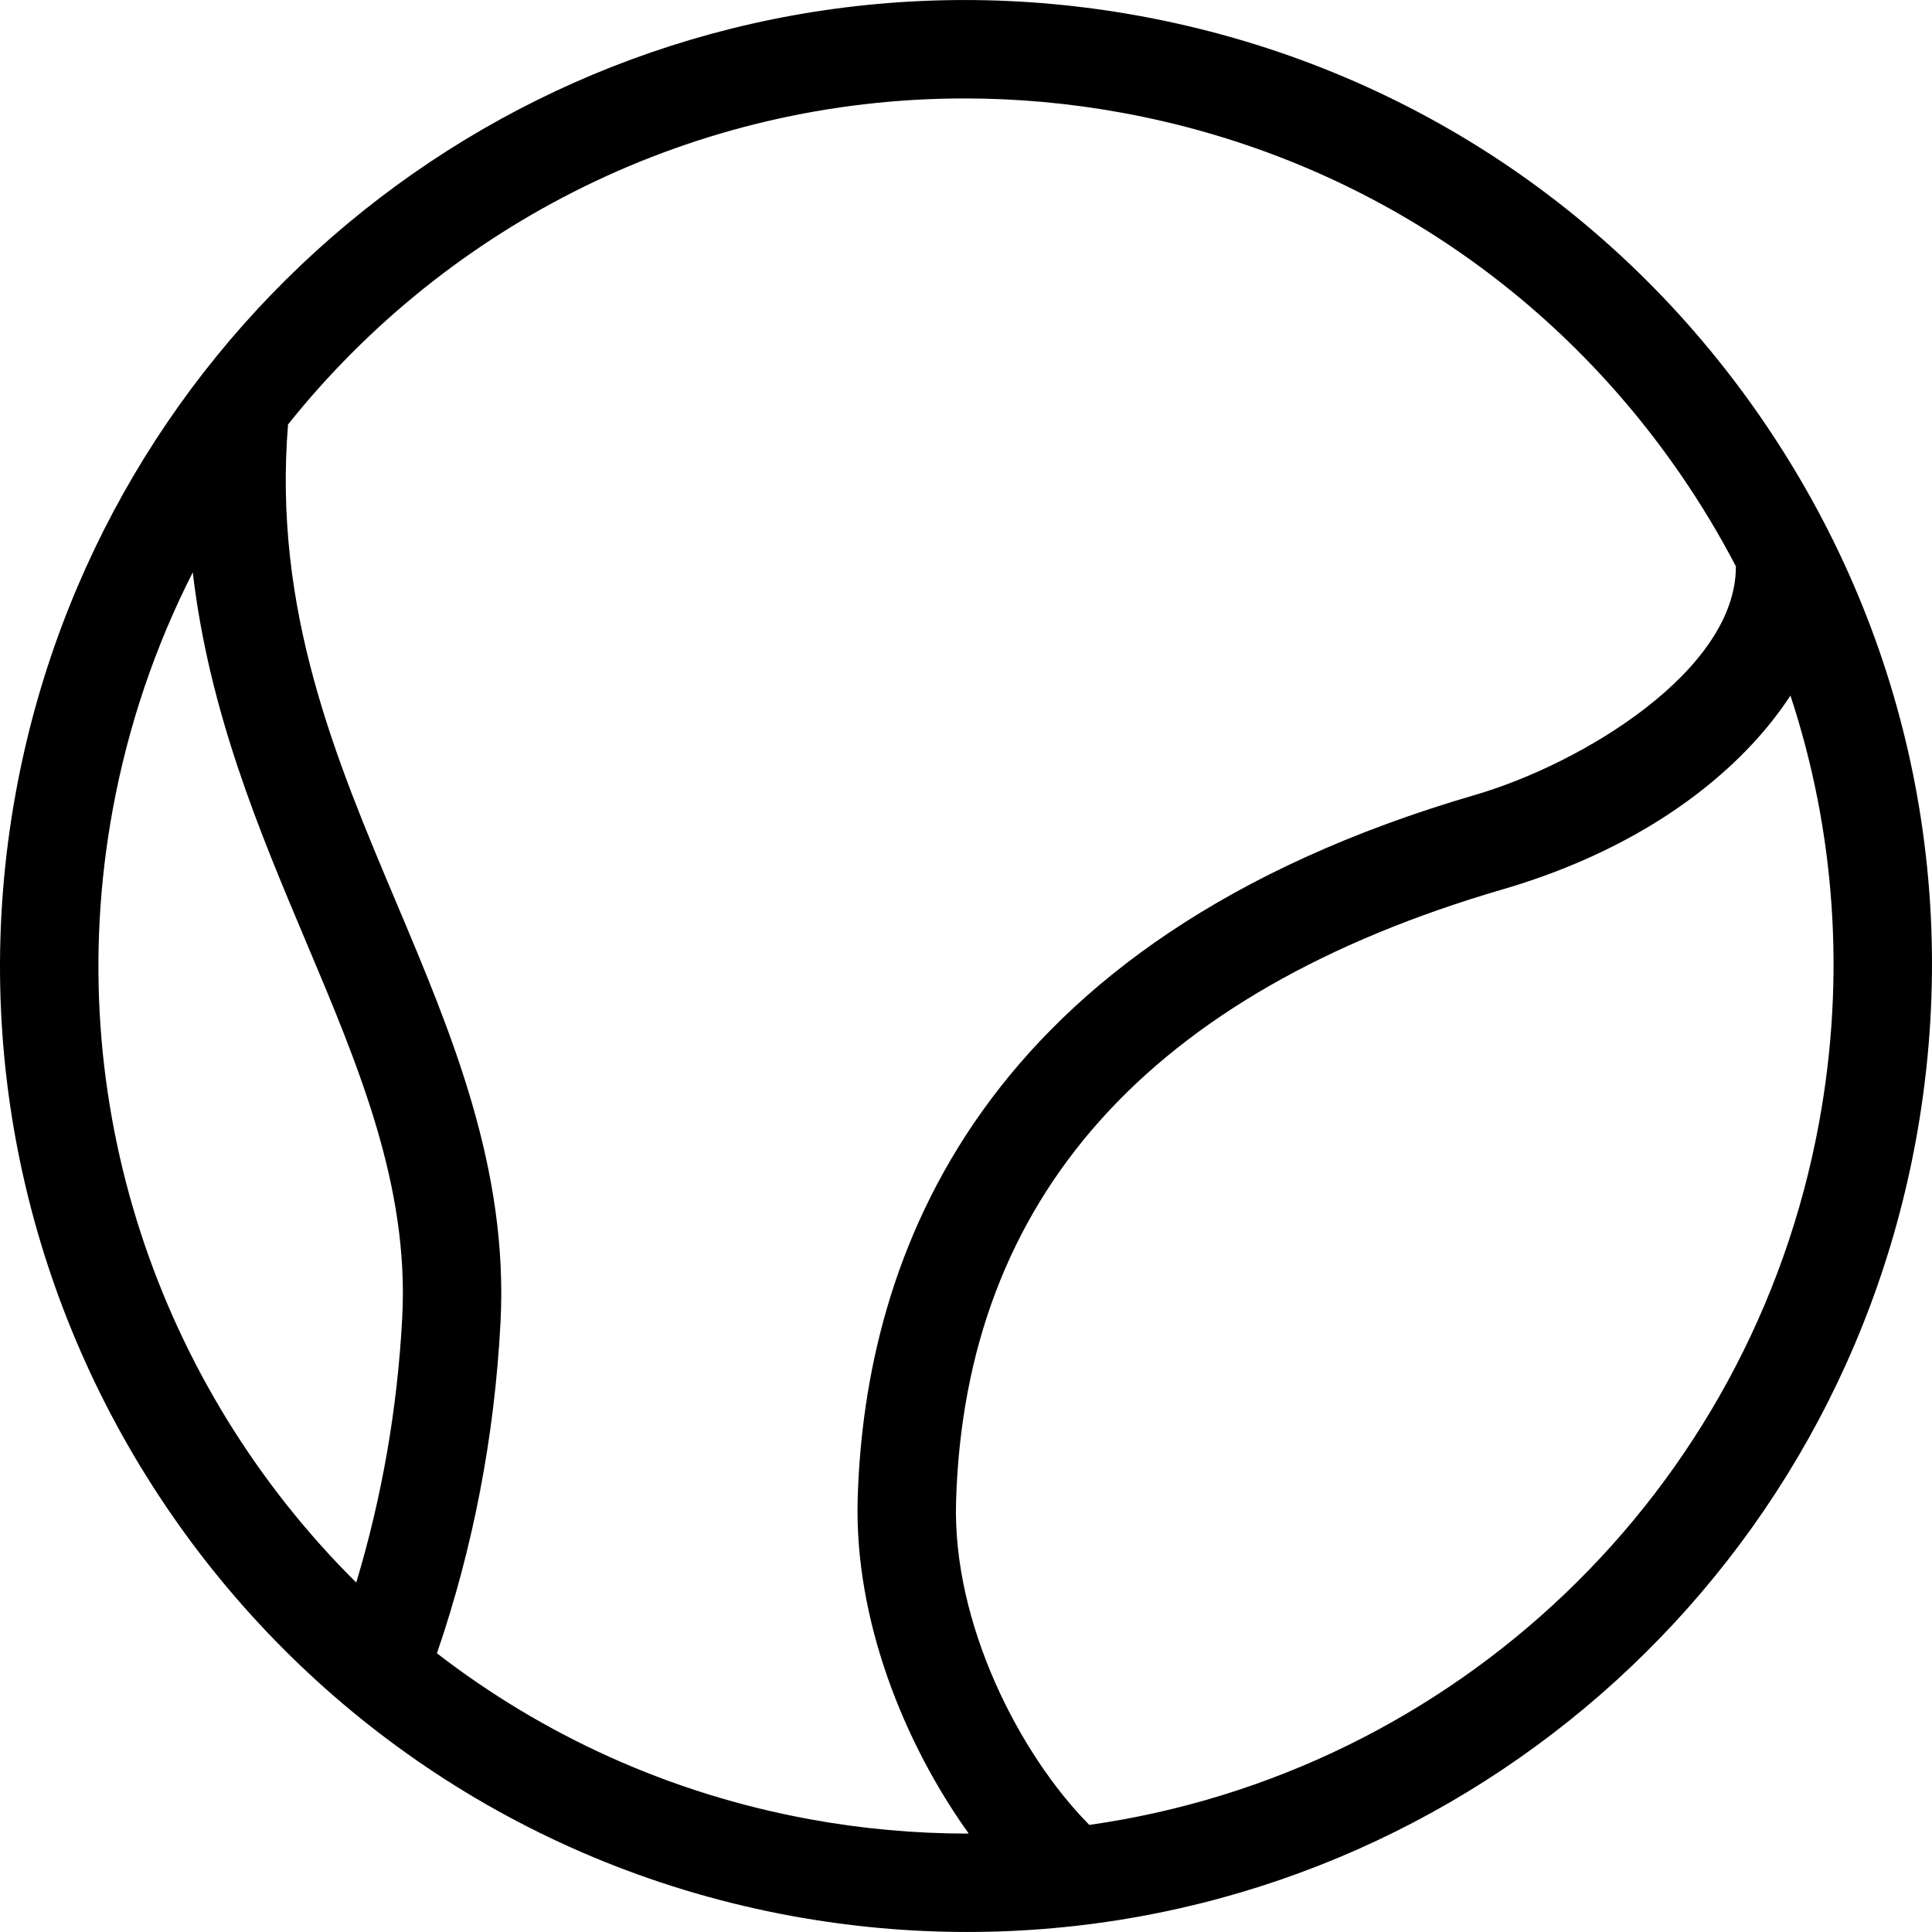
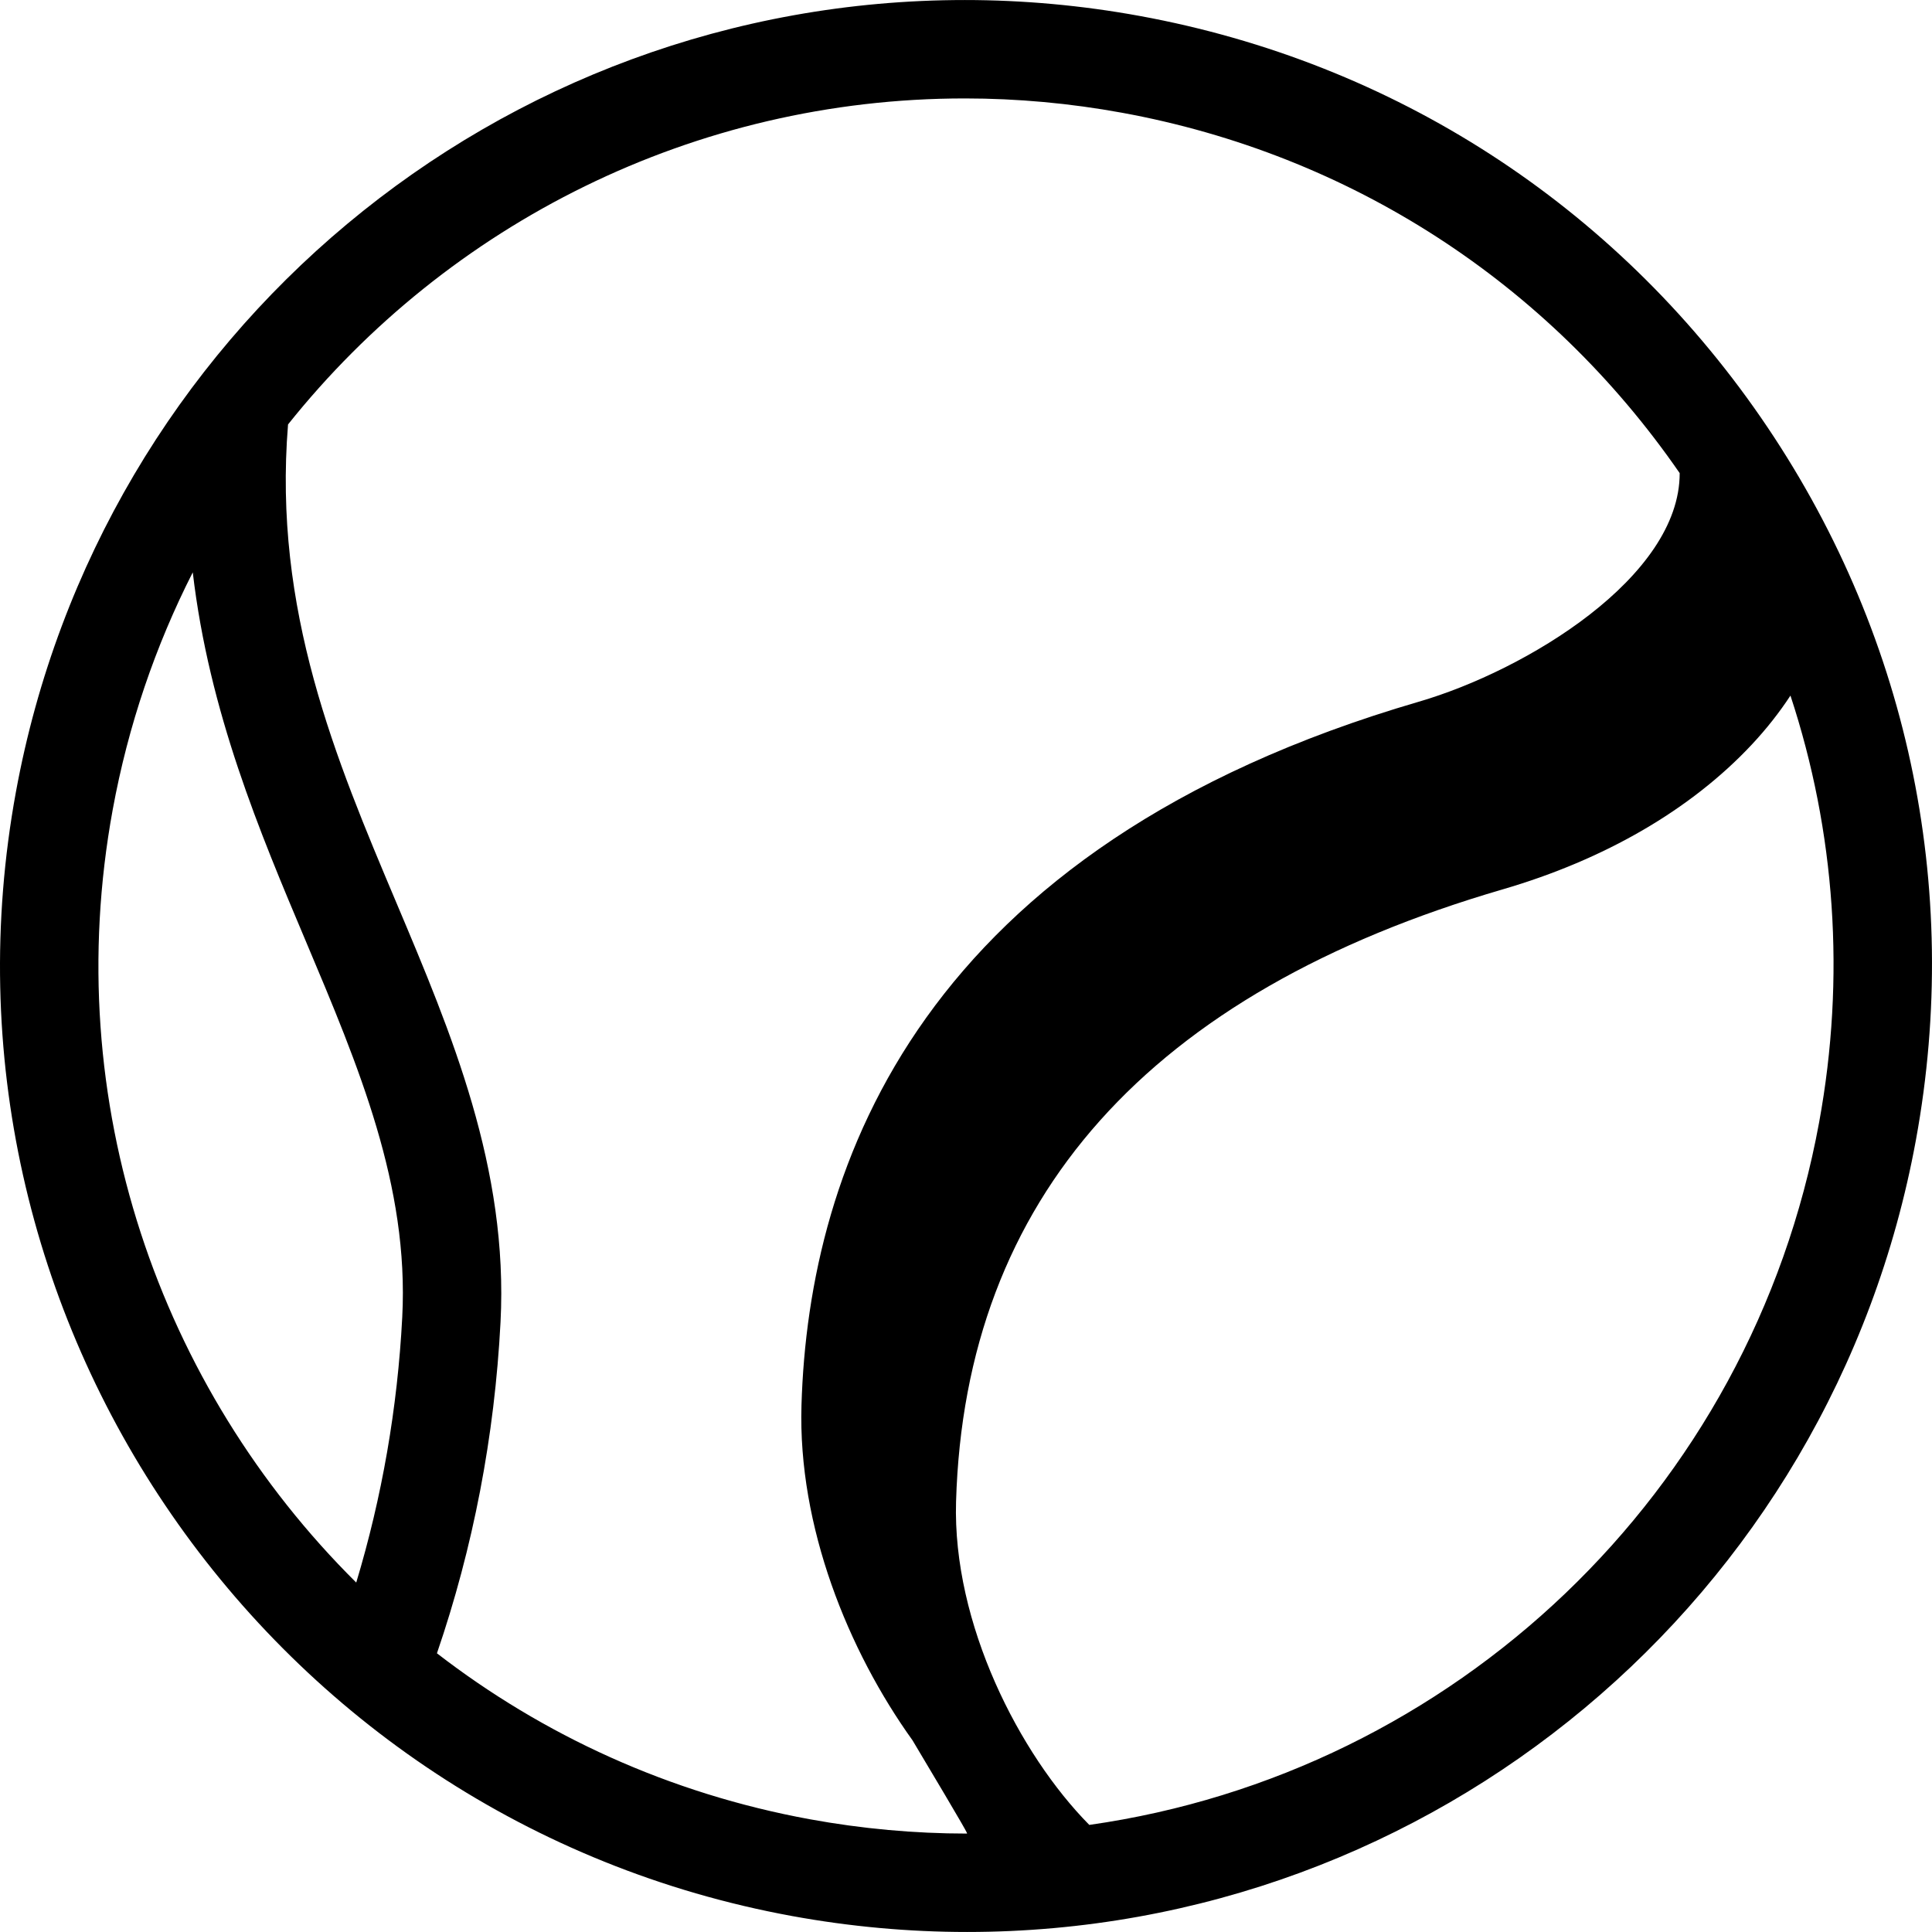
<svg xmlns="http://www.w3.org/2000/svg" fill="#000000" height="800px" width="800px" version="1.1" id="Capa_1" viewBox="0 0 255.228 255.228" xml:space="preserve">
-   <path d="M232.593,55.115C213.228,27.07,184.101,8.246,150.578,2.11c-7.636-1.398-15.413-2.107-23.114-2.107  c-61.542,0-114.266,44.006-125.365,104.636C-10.57,173.842,35.425,240.45,104.628,253.118c7.633,1.397,15.41,2.106,23.113,2.107  c0.004,0,0.007,0,0.01,0c61.537,0,114.256-44.004,125.355-104.636C259.244,117.065,251.959,83.158,232.593,55.115z M14.886,106.98  C16.928,95.826,20.54,85.3,25.465,75.61c2.16,18.46,8.838,34.284,14.931,48.719c7.016,16.622,13.644,32.321,12.744,49.667  c-0.625,12.035-2.679,23.786-6.079,35.068C21.091,183.307,7.817,145.596,14.886,106.98z M127.742,242.225  c-6.921,0-13.91-0.638-20.773-1.894c-18.557-3.397-35.254-11.115-49.247-21.922c4.79-13.972,7.617-28.66,8.4-43.739  c1.055-20.325-6.471-38.154-13.75-55.396c-8.03-19.022-16.32-38.678-14.32-63.204c21.146-26.481,53.615-43.067,89.411-43.067  c6.917,0,13.907,0.637,20.773,1.894c30.108,5.512,56.267,22.418,73.659,47.604c2.749,3.98,5.224,8.093,7.426,12.314  c0.037,13.724-20.255,26.056-34.451,30.196c-65.718,19.168-80.629,61.135-81.565,92.964c-0.473,15.966,6.147,32.371,14.67,44.246  C127.899,242.222,127.821,242.225,127.742,242.225z M240.32,148.248c-8.982,49.064-48.304,85.998-96.418,92.833  c-9.221-9.333-18.079-26.578-17.601-42.721c1.177-40.028,25.473-67.236,72.21-80.868c13.485-3.933,24.854-10.535,32.877-19.092  c1.965-2.096,3.681-4.281,5.141-6.51C242.45,109.857,243.821,129.12,240.32,148.248z" />
+   <path d="M232.593,55.115C213.228,27.07,184.101,8.246,150.578,2.11c-7.636-1.398-15.413-2.107-23.114-2.107  c-61.542,0-114.266,44.006-125.365,104.636C-10.57,173.842,35.425,240.45,104.628,253.118c7.633,1.397,15.41,2.106,23.113,2.107  c0.004,0,0.007,0,0.01,0c61.537,0,114.256-44.004,125.355-104.636C259.244,117.065,251.959,83.158,232.593,55.115z M14.886,106.98  C16.928,95.826,20.54,85.3,25.465,75.61c2.16,18.46,8.838,34.284,14.931,48.719c7.016,16.622,13.644,32.321,12.744,49.667  c-0.625,12.035-2.679,23.786-6.079,35.068C21.091,183.307,7.817,145.596,14.886,106.98z M127.742,242.225  c-6.921,0-13.91-0.638-20.773-1.894c-18.557-3.397-35.254-11.115-49.247-21.922c4.79-13.972,7.617-28.66,8.4-43.739  c1.055-20.325-6.471-38.154-13.75-55.396c-8.03-19.022-16.32-38.678-14.32-63.204c21.146-26.481,53.615-43.067,89.411-43.067  c6.917,0,13.907,0.637,20.773,1.894c30.108,5.512,56.267,22.418,73.659,47.604c0.037,13.724-20.255,26.056-34.451,30.196c-65.718,19.168-80.629,61.135-81.565,92.964c-0.473,15.966,6.147,32.371,14.67,44.246  C127.899,242.222,127.821,242.225,127.742,242.225z M240.32,148.248c-8.982,49.064-48.304,85.998-96.418,92.833  c-9.221-9.333-18.079-26.578-17.601-42.721c1.177-40.028,25.473-67.236,72.21-80.868c13.485-3.933,24.854-10.535,32.877-19.092  c1.965-2.096,3.681-4.281,5.141-6.51C242.45,109.857,243.821,129.12,240.32,148.248z" />
</svg>